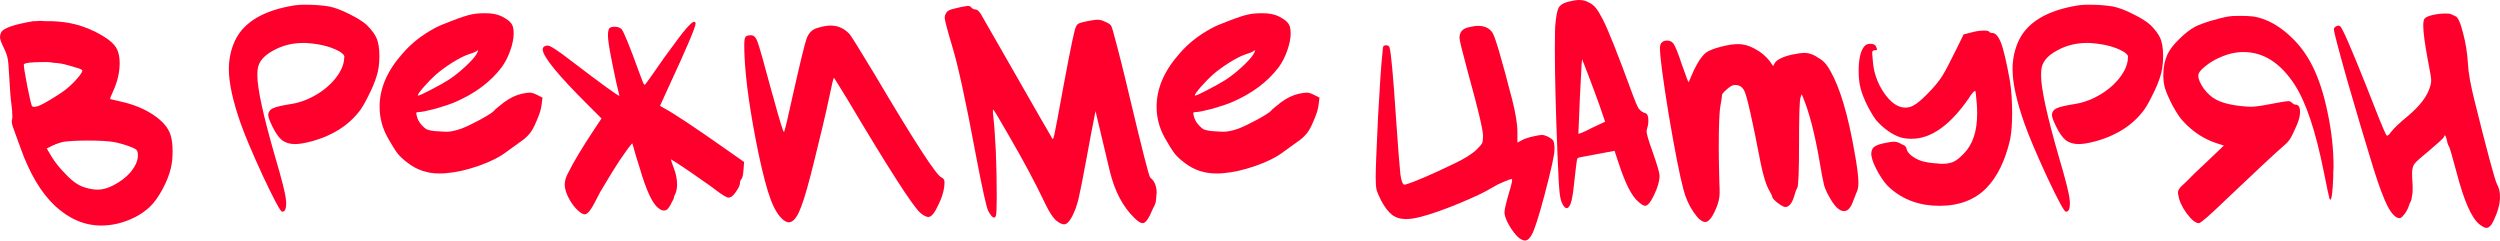
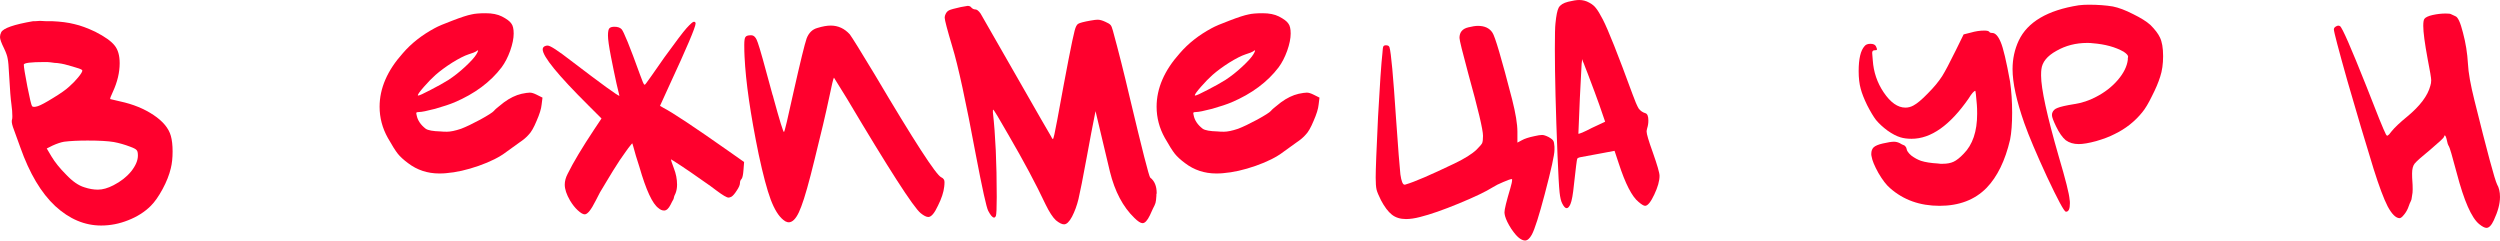
<svg xmlns="http://www.w3.org/2000/svg" viewBox="0 0 635.987 61.187" fill="none">
  <path d="M28.948 36.129C27.452 35.879 25.232 35.755 22.29 35.755C19.897 35.755 17.902 35.854 16.306 36.054C15.459 36.203 14.486 36.527 13.389 37.026L11.893 37.774L13.09 39.794C13.988 41.29 15.234 42.835 16.83 44.431C18.426 46.127 19.972 47.199 21.468 47.648C22.664 48.047 23.811 48.246 24.908 48.246C26.105 48.246 27.427 47.872 28.873 47.124C30.718 46.177 32.214 45.005 33.361 43.608C34.508 42.162 35.081 40.816 35.081 39.569C35.081 38.871 34.982 38.422 34.782 38.223C34.632 37.973 34.084 37.674 33.136 37.325C31.69 36.777 30.294 36.378 28.948 36.129ZM14.885 16.082C14.636 16.032 14.337 16.007 13.988 16.007C13.639 15.957 13.265 15.907 12.866 15.858C12.467 15.808 12.192 15.783 12.043 15.783H11.295C7.804 15.783 6.059 16.007 6.059 16.456C6.059 17.054 6.358 18.899 6.956 21.991C7.555 25.033 7.954 26.704 8.153 27.003C8.353 27.252 8.851 27.252 9.649 27.003C10.397 26.753 11.694 26.055 13.539 24.908C15.434 23.761 16.805 22.789 17.653 21.991C18.501 21.243 19.249 20.47 19.897 19.672C20.595 18.825 20.944 18.251 20.944 17.952L20.869 17.802C20.67 17.603 19.847 17.304 18.401 16.905C16.955 16.456 15.783 16.182 14.885 16.082ZM8.452 5.386H9.051C9.45 5.336 9.824 5.311 10.173 5.311C10.422 5.311 10.896 5.336 11.594 5.386C12.292 5.386 12.816 5.386 13.165 5.386C15.459 5.485 17.379 5.735 18.924 6.134C20.47 6.483 22.241 7.131 24.235 8.078C26.679 9.325 28.324 10.497 29.172 11.594C30.02 12.641 30.444 14.137 30.444 16.082C30.444 18.426 29.87 20.844 28.723 23.338C28.175 24.485 27.95 25.108 28.05 25.207L30.593 25.806C33.835 26.504 36.652 27.651 39.046 29.247C41.439 30.843 42.91 32.613 43.459 34.558C43.758 35.605 43.908 36.926 43.908 38.522C43.908 40.168 43.758 41.589 43.459 42.786C43.06 44.481 42.362 46.251 41.364 48.097C40.367 49.941 39.37 51.363 38.372 52.36C36.826 53.906 34.907 55.128 32.613 56.025C30.369 56.923 28.075 57.372 25.731 57.372C21.542 57.372 17.653 55.726 14.062 52.435C10.472 49.094 7.505 44.107 5.161 37.475C4.064 34.433 3.441 32.713 3.291 32.314C2.992 31.416 2.917 30.768 3.067 30.369C3.117 30.269 3.142 29.995 3.142 29.546C3.142 28.698 3.067 27.726 2.917 26.629C2.718 25.282 2.518 22.764 2.319 19.074C2.219 16.93 2.094 15.533 1.945 14.885C1.845 14.237 1.546 13.389 1.047 12.342C0.349 10.946 0 9.973 0 9.425C0 9.026 0.1 8.627 0.299 8.228C0.798 7.181 3.516 6.233 8.452 5.386Z" fill="#FF002D" />
-   <path d="M75.048 1.346C75.846 1.247 76.694 1.197 77.592 1.197C79.885 1.197 81.93 1.346 83.725 1.646C85.221 1.945 86.941 2.593 88.886 3.59C90.831 4.538 92.302 5.46 93.3 6.358C94.447 7.505 95.244 8.552 95.693 9.5C96.242 10.597 96.516 12.192 96.516 14.287C96.516 16.281 96.267 18.027 95.768 19.523C95.319 20.969 94.621 22.615 93.674 24.46C92.776 26.305 91.953 27.676 91.205 28.574C89.31 30.917 86.966 32.762 84.174 34.109C82.927 34.757 81.357 35.356 79.462 35.904C77.616 36.403 76.145 36.652 75.048 36.652C73.752 36.652 72.655 36.328 71.757 35.68C70.91 34.982 70.087 33.81 69.289 32.164C68.591 30.718 68.242 29.77 68.242 29.322C68.242 29.072 68.267 28.873 68.316 28.723C68.516 28.125 68.965 27.701 69.663 27.452C70.361 27.152 71.782 26.828 73.926 26.479C75.871 26.18 77.691 25.582 79.387 24.684C81.631 23.537 83.501 22.091 84.997 20.346C86.493 18.6 87.34 16.88 87.54 15.184C87.54 15.085 87.54 14.96 87.54 14.81C87.59 14.611 87.615 14.486 87.615 14.436C87.615 14.087 87.241 13.663 86.493 13.165C84.398 11.968 81.756 11.245 78.564 10.996C78.265 10.946 77.816 10.921 77.218 10.921C74.325 10.921 71.707 11.594 69.364 12.94C67.02 14.237 65.748 15.808 65.549 17.653C65.499 17.952 65.474 18.476 65.474 19.224C65.474 22.565 66.97 29.421 69.962 39.794C71.707 45.678 72.63 49.343 72.729 50.789C72.779 50.989 72.804 51.288 72.804 51.687C72.804 53.133 72.48 53.856 71.832 53.856H71.757C71.308 53.756 69.713 50.789 66.97 44.955C64.277 39.12 62.357 34.583 61.21 31.341C59.216 25.656 58.218 21.069 58.218 17.578C58.218 14.985 58.742 12.566 59.789 10.322C62.033 5.585 67.12 2.593 75.048 1.346Z" fill="#FF002D" />
  <path d="M121.177 13.838C121.676 12.99 121.751 12.666 121.401 12.866C121.352 12.915 121.252 12.99 121.102 13.09C120.903 13.24 120.255 13.489 119.158 13.838C118.11 14.187 116.739 14.885 115.044 15.932C113.398 16.98 111.977 18.027 110.78 19.074C109.882 19.872 108.91 20.869 107.863 22.066C106.816 23.263 106.292 23.986 106.292 24.235C106.292 24.285 106.317 24.31 106.367 24.31C106.666 24.31 107.713 23.836 109.508 22.889C111.353 21.941 112.874 21.094 114.071 20.346C115.517 19.398 116.939 18.276 118.335 16.98C119.781 15.633 120.728 14.586 121.177 13.838ZM119.98 3.665C120.778 3.466 121.975 3.366 123.571 3.366C125.216 3.366 126.588 3.64 127.685 4.189C128.931 4.837 129.729 5.435 130.078 5.984C130.477 6.483 130.677 7.33 130.677 8.527C130.677 9.774 130.378 11.245 129.779 12.94C129.181 14.586 128.458 15.982 127.61 17.129C124.768 20.869 120.778 23.836 115.642 26.03C114.445 26.529 112.8 27.078 110.705 27.676C108.611 28.224 107.24 28.499 106.591 28.499C106.242 28.499 106.018 28.549 105.918 28.648C105.868 28.698 105.893 28.923 105.993 29.322C106.242 30.618 107.015 31.765 108.312 32.762C108.91 33.161 110.157 33.386 112.052 33.436C112.5 33.486 113.049 33.51 113.697 33.51C114.595 33.51 115.792 33.261 117.288 32.762C118.584 32.264 120.205 31.491 122.149 30.444C124.144 29.347 125.316 28.599 125.665 28.2C125.815 27.95 126.663 27.227 128.208 26.03C129.704 24.933 131.2 24.21 132.696 23.861C133.644 23.662 134.342 23.562 134.791 23.562C135.24 23.562 135.813 23.737 136.511 24.086L138.007 24.834L137.783 26.629C137.683 27.676 137.259 29.047 136.511 30.743C135.813 32.438 135.14 33.61 134.491 34.258C133.943 34.907 133.145 35.58 132.098 36.278C130.203 37.674 129.131 38.447 128.882 38.597C127.136 39.943 124.768 41.14 121.775 42.187C118.784 43.234 116.016 43.858 113.473 44.057C113.074 44.107 112.5 44.132 111.752 44.132C108.76 44.132 106.118 43.259 103.824 41.514C102.677 40.666 101.804 39.868 101.206 39.12C100.607 38.372 99.759 37.026 98.662 35.081C97.266 32.588 96.568 29.945 96.568 27.152C96.568 22.465 98.538 17.927 102.477 13.539C104.621 11.045 107.314 8.926 110.555 7.181C111.453 6.682 112.974 6.034 115.118 5.236C117.313 4.388 118.933 3.865 119.98 3.665Z" fill="#FF002D" />
  <path d="M174.636 7.181C175.633 6.084 176.256 5.535 176.506 5.535C176.805 5.535 176.955 5.685 176.955 5.984C176.955 6.882 174.711 12.167 170.222 21.842L167.904 26.928L168.802 27.452C171.195 28.698 176.68 32.339 185.257 38.372L189.297 41.215L189.147 43.16C189.047 44.506 188.873 45.304 188.623 45.553C188.374 45.803 188.249 46.127 188.249 46.526C188.249 47.024 187.975 47.673 187.427 48.47C186.928 49.268 186.479 49.792 186.08 50.041C185.781 50.191 185.532 50.266 185.332 50.266C184.883 50.266 183.861 49.667 182.265 48.47C181.517 47.872 180.196 46.925 178.301 45.628C176.406 44.282 174.661 43.085 173.065 42.038C171.469 40.99 170.671 40.492 170.671 40.542C170.671 40.691 170.921 41.439 171.419 42.786C171.968 44.182 172.242 45.578 172.242 46.975C172.242 47.772 172.117 48.495 171.868 49.143C171.569 49.742 171.419 50.141 171.419 50.34L171.345 50.64C171.245 50.839 171.12 51.063 170.971 51.313C170.871 51.562 170.746 51.811 170.597 52.061C170.098 53.058 169.549 53.557 168.951 53.557C168.452 53.557 167.979 53.357 167.53 52.958C165.984 51.861 164.363 48.371 162.668 42.486C162.418 41.639 162.119 40.691 161.77 39.644C161.471 38.547 161.247 37.749 161.097 37.25L160.873 36.502C160.823 36.452 160.648 36.627 160.349 37.026C160.05 37.375 159.676 37.874 159.227 38.522C158.778 39.17 158.254 39.918 157.656 40.766C157.108 41.614 156.534 42.511 155.936 43.459C155.337 44.406 154.764 45.354 154.215 46.301C153.667 47.199 153.143 48.072 152.645 48.919C152.196 49.767 151.822 50.49 151.523 51.088C150.376 53.382 149.453 54.529 148.755 54.529C148.306 54.529 147.708 54.18 146.96 53.482C146.262 52.834 145.613 52.011 145.015 51.014C144.118 49.468 143.669 48.121 143.669 46.975C143.669 46.077 143.918 45.154 144.417 44.207C145.813 41.364 148.082 37.574 151.223 32.837L153.019 30.144L149.727 26.853C141.948 19.124 138.059 14.362 138.059 12.566C138.059 12.118 138.308 11.818 138.807 11.669C138.956 11.619 139.131 11.594 139.33 11.594C139.978 11.594 141.973 12.891 145.314 15.484C153.093 21.418 157.182 24.385 157.581 24.385L156.833 21.243C156.385 19.199 155.911 16.905 155.412 14.362C154.914 11.769 154.664 9.998 154.664 9.051C154.664 8.053 154.789 7.43 155.038 7.181C155.288 6.931 155.711 6.807 156.31 6.807C157.108 6.807 157.706 7.006 158.105 7.405C158.653 7.954 160.224 11.818 162.817 18.999C163.416 20.695 163.79 21.542 163.939 21.542C164.089 21.542 164.239 21.418 164.388 21.168C164.638 20.869 166.183 18.675 169.026 14.586C171.918 10.597 173.788 8.128 174.636 7.181Z" fill="#FF002D" />
  <path d="M207.963 7.106C209.259 6.707 210.381 6.508 211.329 6.508C213.224 6.508 214.844 7.256 216.191 8.752C216.789 9.549 218.908 12.965 222.549 18.999C232.522 35.854 238.157 44.556 239.454 45.104C240.002 45.354 240.276 45.753 240.276 46.301C240.276 46.75 240.251 47.149 240.202 47.498C240.052 48.894 239.528 50.49 238.631 52.285C237.733 54.23 236.91 55.202 236.162 55.202C235.664 55.202 235.015 54.878 234.217 54.23C232.372 52.734 226.114 43.01 215.443 25.058L212.152 19.747C212.002 19.897 211.578 21.667 210.88 25.058C210.082 28.848 208.86 34.034 207.215 40.616C205.818 46.351 204.697 50.315 203.849 52.51C203.051 54.704 202.203 56 201.306 56.399C200.657 56.698 199.984 56.549 199.286 55.95C198.089 55.003 197.017 53.283 196.069 50.789C195.122 48.246 194.1 44.406 193.003 39.27C190.908 29.097 189.712 20.819 189.412 14.436C189.362 13.589 189.338 12.591 189.338 11.444C189.338 10.347 189.437 9.674 189.637 9.425C189.836 9.126 190.26 8.976 190.908 8.976H191.133C191.831 8.976 192.379 9.599 192.778 10.846C193.227 12.043 194.474 16.456 196.518 24.086C196.568 24.185 196.593 24.26 196.593 24.31C196.643 24.36 196.668 24.435 196.668 24.534C196.718 24.634 196.743 24.734 196.743 24.834C198.338 30.668 199.236 33.585 199.436 33.585C199.585 33.585 200.408 30.144 201.904 23.263C203.599 15.733 204.697 11.245 205.195 9.799C205.744 8.353 206.666 7.455 207.963 7.106Z" fill="#FF002D" />
  <path d="M244.438 1.795C245.535 1.596 246.109 1.496 246.159 1.496C246.607 1.496 246.932 1.646 247.131 1.945C247.43 2.244 247.754 2.394 248.103 2.394C248.502 2.394 248.951 2.743 249.45 3.441C249.55 3.59 252.492 8.727 258.277 18.85C264.062 28.973 267.027 34.134 267.177 34.333C267.527 35.031 267.752 35.381 267.849 35.381C267.999 35.381 268.374 33.735 268.972 30.444C271.317 17.578 272.787 10.023 273.387 7.779C273.634 6.832 273.934 6.258 274.284 6.059C274.682 5.809 275.729 5.535 277.424 5.236C278.272 5.086 278.872 5.012 279.219 5.012C279.769 5.012 280.417 5.186 281.164 5.535C281.864 5.834 282.312 6.109 282.512 6.358C282.712 6.557 282.909 7.031 283.109 7.779C284.557 13.065 285.977 18.7 287.374 24.684C290.564 38.098 292.311 44.93 292.609 45.179C293.706 46.027 294.254 47.349 294.254 49.143C294.254 49.193 294.229 49.293 294.181 49.443C294.181 49.592 294.181 49.717 294.181 49.817C294.131 50.664 294.056 51.263 293.956 51.612C293.856 51.961 293.631 52.46 293.281 53.108C292.984 53.806 292.734 54.355 292.534 54.754C291.886 56.1 291.264 56.773 290.664 56.773C290.166 56.773 289.469 56.324 288.569 55.427C285.679 52.634 283.609 48.72 282.362 43.683L278.697 28.274C277.999 31.715 277.274 35.505 276.527 39.644C275.479 45.329 274.757 48.994 274.359 50.64C273.959 52.285 273.412 53.781 272.712 55.128C272.014 56.424 271.342 57.072 270.692 57.072C270.144 57.072 269.447 56.723 268.599 56.025C267.802 55.277 266.927 53.931 265.979 51.986C263.587 46.9 260.445 41.015 256.555 34.333C254.112 30.045 252.815 27.9 252.667 27.9C252.617 27.9 252.592 27.975 252.592 28.125V28.648C253.24 34.333 253.565 41.489 253.565 50.116C253.565 52.909 253.49 54.529 253.34 54.978C253.19 55.227 253.04 55.352 252.89 55.352C252.492 55.352 251.992 54.779 251.395 53.632C250.945 52.784 249.899 48.047 248.253 39.42C245.71 25.756 243.715 16.581 242.269 11.893C240.973 7.555 240.324 5.086 240.324 4.488C240.324 4.189 240.399 3.89 240.549 3.59C240.748 3.142 241.047 2.817 241.446 2.618C241.845 2.419 242.842 2.144 244.438 1.795Z" fill="#FF002D" />
  <path d="M318.841 13.838C319.341 12.99 319.416 12.666 319.066 12.866C319.016 12.915 318.916 12.99 318.768 13.09C318.568 13.24 317.918 13.489 316.823 13.838C315.776 14.187 314.403 14.885 312.709 15.932C311.064 16.98 309.641 18.027 308.444 19.074C307.546 19.872 306.574 20.869 305.529 22.066C304.481 23.263 303.956 23.986 303.956 24.235C303.956 24.285 303.981 24.31 304.031 24.31C304.331 24.31 305.379 23.836 307.174 22.889C309.019 21.941 310.539 21.094 311.736 20.346C313.181 19.398 314.603 18.276 315.998 16.98C317.446 15.633 318.393 14.586 318.841 13.838ZM317.646 3.665C318.443 3.466 319.641 3.366 321.236 3.366C322.881 3.366 324.253 3.64 325.351 4.189C326.596 4.837 327.393 5.435 327.743 5.984C328.143 6.483 328.341 7.33 328.341 8.527C328.341 9.774 328.043 11.245 327.443 12.94C326.846 14.586 326.123 15.982 325.276 17.129C322.433 20.869 318.443 23.836 313.306 26.03C312.111 26.529 310.464 27.078 308.371 27.676C306.276 28.224 304.904 28.499 304.256 28.499C303.906 28.499 303.684 28.549 303.584 28.648C303.534 28.698 303.559 28.923 303.659 29.322C303.906 30.618 304.679 31.765 305.976 32.762C306.574 33.161 307.821 33.386 309.716 33.436C310.166 33.486 310.714 33.51 311.361 33.51C312.259 33.51 313.456 33.261 314.953 32.762C316.248 32.264 317.868 31.491 319.813 30.444C321.808 29.347 322.981 28.599 323.331 28.2C323.481 27.95 324.328 27.227 325.873 26.03C327.368 24.933 328.866 24.21 330.361 23.861C331.308 23.662 332.006 23.562 332.456 23.562C332.906 23.562 333.478 23.737 334.176 24.086L335.673 24.834L335.448 26.629C335.348 27.676 334.923 29.047 334.176 30.743C333.478 32.438 332.806 33.61 332.156 34.258C331.608 34.907 330.811 35.58 329.763 36.278C327.868 37.674 326.796 38.447 326.546 38.597C324.801 39.943 322.433 41.14 319.441 42.187C316.448 43.234 313.681 43.858 311.139 44.057C310.739 44.107 310.166 44.132 309.416 44.132C306.426 44.132 303.781 43.259 301.489 41.514C300.341 40.666 299.469 39.868 298.871 39.12C298.271 38.372 297.424 37.026 296.326 35.081C294.931 32.588 294.234 29.945 294.234 27.152C294.234 22.465 296.201 17.927 300.141 13.539C302.286 11.045 304.979 8.926 308.221 7.181C309.119 6.682 310.639 6.034 312.784 5.236C314.978 4.388 316.598 3.865 317.646 3.665Z" fill="#FF002D" />
  <path d="M373.53 6.956C374.527 6.707 375.35 6.582 375.997 6.582C377.695 6.582 378.915 7.156 379.662 8.303C380.312 9.2 381.982 14.86 384.675 25.282C385.572 28.823 386.022 31.566 386.022 33.51V36.278L387.142 35.68C387.842 35.281 388.914 34.932 390.359 34.632C391.207 34.433 391.854 34.333 392.304 34.333C392.704 34.333 393.252 34.508 393.949 34.857C394.649 35.256 395.047 35.58 395.147 35.829C395.297 36.029 395.397 36.527 395.447 37.325V38.148C395.447 39.395 394.624 43.135 392.977 49.368C391.532 54.853 390.434 58.294 389.687 59.691C389.137 60.688 388.564 61.186 387.967 61.186C387.567 61.186 387.119 61.012 386.619 60.663C386.022 60.264 385.297 59.441 384.45 58.194C383.652 56.948 383.13 55.876 382.88 54.978C382.78 54.579 382.73 54.255 382.73 54.006C382.73 53.258 383.23 51.213 384.227 47.872C384.525 46.875 384.675 46.152 384.675 45.703C384.675 45.603 384.65 45.553 384.6 45.553C384.302 45.553 383.577 45.803 382.43 46.301C381.335 46.75 380.437 47.199 379.737 47.648C377.992 48.745 375.125 50.116 371.135 51.762C367.147 53.407 363.855 54.554 361.263 55.202C359.915 55.551 358.72 55.726 357.673 55.726C356.225 55.726 355.03 55.352 354.083 54.604C353.135 53.856 352.213 52.634 351.315 50.939C350.715 49.742 350.343 48.844 350.193 48.246C350.043 47.598 349.968 46.576 349.968 45.179C349.968 43.135 350.168 37.998 350.565 29.77C351.015 21.542 351.388 16.107 351.688 13.464C351.738 12.566 351.813 12.018 351.913 11.818C352.013 11.619 352.238 11.519 352.585 11.519C353.085 11.519 353.383 11.694 353.483 12.043C353.883 13.389 354.43 19.348 355.128 29.92C355.678 37.749 356.05 42.561 356.25 44.356C356.5 46.102 356.85 46.975 357.298 46.975H357.448C357.548 46.925 357.623 46.9 357.673 46.9C359.768 46.301 363.88 44.531 370.015 41.589C372.607 40.342 374.477 39.17 375.625 38.073C376.422 37.275 376.895 36.727 377.045 36.427C377.195 36.079 377.27 35.455 377.27 34.558C377.27 33.012 376.022 27.751 373.53 18.775C372.035 13.24 371.285 10.198 371.285 9.649C371.285 8.203 372.035 7.305 373.53 6.956Z" fill="#FF002D" />
  <path d="M402.357 16.232L401.907 24.983C401.657 30.768 401.532 33.785 401.532 34.034C401.532 34.084 401.857 33.984 402.504 33.735C403.204 33.436 404.027 33.037 404.974 32.538L408.339 30.967L406.844 26.629C406.244 24.933 405.274 22.315 403.927 18.775C403.727 18.276 403.502 17.703 403.254 17.054C403.004 16.356 402.804 15.858 402.654 15.558L402.504 15.035L402.357 16.232ZM396.522 1.945C396.919 1.247 397.719 0.748 398.914 0.449C400.112 0.15 401.059 0 401.757 0C402.654 0 403.502 0.224 404.302 0.673C405.049 1.072 405.622 1.546 406.022 2.094C406.469 2.643 407.044 3.59 407.742 4.937C409.087 7.53 411.606 13.863 415.296 23.936C415.944 25.731 416.469 26.953 416.866 27.601C417.316 28.2 417.889 28.599 418.586 28.798C419.086 28.948 419.336 29.571 419.336 30.668C419.336 31.366 419.236 32.014 419.036 32.613C418.936 33.012 418.886 33.286 418.886 33.436C418.886 34.084 419.411 35.854 420.456 38.746C421.604 41.988 422.179 43.982 422.179 44.73C422.179 46.027 421.729 47.623 420.831 49.518C419.934 51.412 419.161 52.36 418.511 52.36C418.164 52.36 417.614 52.036 416.866 51.388C415.171 50.041 413.476 46.75 411.781 41.514L410.734 38.372L407.144 39.046C403.952 39.644 402.332 39.943 402.282 39.943C401.682 40.043 401.334 40.192 401.234 40.392C401.134 40.641 400.859 42.811 400.412 46.9C400.162 49.443 399.862 51.113 399.514 51.911C399.214 52.609 398.889 52.958 398.542 52.958C398.192 52.958 397.817 52.559 397.419 51.762C397.119 51.213 396.894 50.266 396.747 48.919C396.597 47.523 396.422 44.356 396.222 39.42C395.774 28.249 395.549 19.249 395.549 12.417C395.549 8.926 395.599 6.782 395.699 5.984C395.897 3.939 396.172 2.593 396.522 1.945Z" fill="#FF002D" />
-   <path d="M422.809 10.771C423.106 10.472 423.531 10.322 424.079 10.322C424.729 10.322 425.251 10.547 425.651 10.996C426.149 11.644 426.871 13.414 427.819 16.306C428.916 19.398 429.489 20.944 429.539 20.944C429.589 20.944 429.814 20.445 430.214 19.448C430.611 18.451 431.161 17.329 431.859 16.082C432.606 14.785 433.354 13.863 434.104 13.314C434.851 12.816 436.071 12.342 437.768 11.893C439.463 11.444 440.933 11.22 442.181 11.22C443.428 11.22 444.698 11.544 445.996 12.192C447.791 13.09 449.213 14.237 450.258 15.633L451.083 16.83L451.456 16.082C452.006 15.184 453.451 14.461 455.796 13.913C457.241 13.614 458.338 13.464 459.085 13.464C459.933 13.464 460.83 13.713 461.778 14.212C462.825 14.81 463.573 15.334 464.023 15.783C464.47 16.182 465.02 16.955 465.668 18.102C468.11 22.39 470.155 29.297 471.803 38.821C472.45 42.362 472.775 44.93 472.775 46.526C472.775 47.523 472.6 48.371 472.25 49.069C471.803 50.216 471.528 50.914 471.428 51.163C470.83 52.859 470.055 53.706 469.108 53.706C467.913 53.706 466.64 52.46 465.293 49.966C464.695 48.919 464.273 47.947 464.023 47.049C463.773 46.102 463.373 43.982 462.825 40.691C461.628 33.86 460.258 28.574 458.71 24.834L458.338 23.936L458.038 24.834C457.788 25.482 457.666 29.371 457.666 36.502C457.666 43.583 457.516 47.349 457.216 47.797C456.916 48.296 456.643 49.044 456.393 50.041C455.843 51.786 455.096 52.659 454.148 52.659C453.801 52.659 453.151 52.31 452.203 51.612C451.306 50.864 450.858 50.365 450.858 50.116C450.858 49.916 450.633 49.418 450.183 48.62C449.336 47.224 448.563 44.78 447.866 41.29C445.771 30.419 444.401 24.36 443.751 23.113C443.253 22.116 442.481 21.617 441.433 21.617C441.183 21.617 441.008 21.642 440.908 21.692C440.461 21.792 439.861 22.191 439.113 22.889C438.366 23.537 438.016 23.986 438.066 24.235C438.066 24.584 437.941 25.432 437.693 26.778C437.393 28.274 437.243 31.89 437.243 37.624C437.243 39.469 437.293 42.387 437.393 46.376C437.443 47.174 437.468 48.072 437.468 49.069C437.468 50.266 437.193 51.512 436.646 52.809C435.648 55.252 434.701 56.474 433.804 56.474C432.956 56.474 431.959 55.626 430.811 53.931C429.664 52.235 428.816 50.34 428.269 48.246C427.321 44.706 426.074 38.372 424.529 29.247C423.031 20.071 422.284 14.411 422.284 12.267C422.284 11.519 422.459 11.021 422.809 10.771Z" fill="#FF002D" />
  <path d="M501.332 8.303C502.527 7.954 503.675 7.779 504.772 7.779C505.47 7.779 505.895 7.879 506.045 8.078C506.145 8.278 506.392 8.378 506.792 8.378C507.589 8.378 508.312 9.151 508.962 10.696C509.609 12.192 510.407 15.558 511.354 20.794C511.704 23.238 511.877 25.856 511.877 28.648C511.877 31.491 511.704 33.785 511.354 35.53C510.107 40.866 508.112 44.955 505.37 47.797C502.38 50.839 498.39 52.36 493.402 52.36C488.415 52.36 484.227 50.864 480.835 47.872C479.888 47.074 478.89 45.778 477.845 43.982C476.848 42.187 476.273 40.791 476.123 39.794C476.123 39.694 476.098 39.569 476.048 39.42C476.048 39.27 476.048 39.17 476.048 39.12C476.048 38.422 476.248 37.874 476.648 37.475C477.095 37.076 477.87 36.752 478.965 36.502C480.263 36.203 481.21 36.054 481.808 36.054C482.308 36.054 482.805 36.178 483.305 36.427C483.455 36.527 483.627 36.627 483.827 36.727C484.077 36.826 484.252 36.901 484.352 36.951C484.502 37.001 484.625 37.101 484.725 37.25C484.875 37.4 484.975 37.599 485.025 37.849C485.075 38.347 485.472 38.921 486.222 39.569C487.02 40.168 487.842 40.616 488.69 40.916C489.787 41.265 491.207 41.489 492.955 41.589C493.102 41.589 493.327 41.614 493.627 41.664C493.927 41.664 494.125 41.664 494.225 41.664C495.322 41.664 496.245 41.489 496.992 41.14C497.74 40.791 498.59 40.118 499.537 39.12C501.83 36.826 502.977 33.436 502.977 28.948C502.977 27.95 502.952 27.177 502.902 26.629C502.702 24.285 502.577 23.113 502.527 23.113C502.18 23.113 501.605 23.761 500.807 25.058C496.07 31.89 491.232 35.306 486.297 35.306C485.2 35.306 484.252 35.181 483.455 34.932C482.457 34.632 481.36 34.059 480.163 33.211C479.015 32.364 478.043 31.466 477.245 30.518C476.598 29.671 475.85 28.424 475.003 26.778C474.203 25.133 473.655 23.737 473.355 22.59C473.008 21.343 472.833 19.847 472.833 18.102C472.833 14.96 473.33 12.841 474.328 11.744C474.628 11.345 475.125 11.145 475.825 11.145C476.573 11.145 477.045 11.37 477.245 11.818C477.445 12.217 477.52 12.492 477.47 12.641C477.47 12.741 477.27 12.791 476.873 12.791C476.473 12.791 476.273 13.015 476.273 13.464C476.273 13.514 476.323 14.137 476.423 15.334C476.623 18.326 477.545 21.044 479.19 23.487C480.935 26.08 482.78 27.377 484.725 27.377C485.425 27.377 486.097 27.202 486.745 26.853C487.692 26.354 488.915 25.332 490.41 23.786C491.957 22.241 493.177 20.769 494.075 19.373C494.825 18.176 495.97 16.007 497.517 12.866L499.537 8.752L501.332 8.303Z" fill="#FF002D" />
  <path d="M528.817 1.346C529.614 1.247 530.462 1.197 531.359 1.197C533.651 1.197 535.696 1.346 537.491 1.646C538.989 1.945 540.709 2.593 542.654 3.59C544.599 4.538 546.069 5.46 547.066 6.358C548.214 7.505 549.011 8.552 549.461 9.5C550.009 10.597 550.284 12.192 550.284 14.287C550.284 16.281 550.034 18.027 549.536 19.523C549.086 20.969 548.389 22.615 547.441 24.46C546.544 26.305 545.721 27.676 544.971 28.574C543.076 30.917 540.734 32.762 537.941 34.109C536.694 34.757 535.124 35.356 533.229 35.904C531.384 36.403 529.912 36.652 528.817 36.652C527.519 36.652 526.422 36.328 525.524 35.68C524.677 34.982 523.854 33.81 523.057 32.164C522.357 30.718 522.009 29.77 522.009 29.322C522.009 29.072 522.034 28.873 522.084 28.723C522.284 28.125 522.732 27.701 523.429 27.452C524.129 27.152 525.549 26.828 527.694 26.479C529.639 26.18 531.459 25.582 533.154 24.684C535.399 23.537 537.269 22.091 538.764 20.346C540.259 18.6 541.109 16.88 541.306 15.184C541.306 15.085 541.306 14.96 541.306 14.81C541.356 14.611 541.381 14.486 541.381 14.436C541.381 14.087 541.009 13.663 540.259 13.165C538.166 11.968 535.521 11.245 532.331 10.996C532.031 10.946 531.584 10.921 530.984 10.921C528.092 10.921 525.474 11.594 523.132 12.94C520.787 14.237 519.514 15.808 519.317 17.653C519.267 17.952 519.242 18.476 519.242 19.224C519.242 22.565 520.737 29.421 523.729 39.794C525.474 45.678 526.397 49.343 526.497 50.789C526.547 50.989 526.572 51.288 526.572 51.687C526.572 53.133 526.247 53.856 525.599 53.856H525.524C525.077 53.756 523.479 50.789 520.737 44.955C518.044 39.12 516.124 34.583 514.977 31.341C512.982 25.656 511.984 21.069 511.984 17.578C511.984 14.985 512.509 12.566 513.557 10.322C515.799 5.585 520.887 2.593 528.817 1.346Z" fill="#FF002D" />
-   <path d="M566.941 4.189C567.438 4.089 568.411 4.039 569.858 4.039C571.953 4.039 573.448 4.164 574.346 4.413C577.088 5.111 579.705 6.582 582.2 8.826C584.693 11.021 586.713 13.663 588.258 16.755C589.905 20.046 591.2 24.036 592.148 28.723C593.145 33.361 593.645 37.998 593.645 42.636C593.645 42.885 593.62 43.259 593.57 43.758C593.57 44.257 593.57 44.631 593.57 44.88C593.42 48.819 593.17 50.789 592.823 50.789C592.723 50.789 592.648 50.689 592.598 50.49C592.448 49.991 591.973 47.747 591.175 43.758C589.083 33.286 586.588 25.856 583.695 21.468C580.105 15.982 575.793 13.24 570.756 13.24C568.711 13.24 566.666 13.713 564.621 14.661C563.326 15.209 562.103 15.957 560.956 16.905C559.811 17.802 559.236 18.575 559.236 19.224C559.236 20.121 559.711 21.243 560.658 22.59C561.656 23.886 562.703 24.809 563.798 25.357C565.496 26.255 567.938 26.828 571.131 27.078C571.478 27.127 572.003 27.152 572.701 27.152C573.698 27.152 575.443 26.903 577.936 26.404C580.33 25.956 581.7 25.731 582.05 25.731C582.45 25.731 582.748 25.831 582.948 26.03C583.348 26.429 583.695 26.629 583.995 26.629C584.743 26.629 585.118 27.252 585.118 28.499C585.118 29.347 584.893 30.344 584.443 31.491C583.645 33.336 583.048 34.583 582.648 35.231C582.3 35.829 581.675 36.502 580.778 37.25C578.386 39.345 573.573 43.833 566.343 50.714C562.153 54.754 559.836 56.773 559.386 56.773C558.538 56.773 557.491 55.926 556.243 54.23C555.048 52.584 554.349 51.038 554.151 49.592C554.151 49.493 554.126 49.368 554.076 49.218C554.076 49.069 554.076 48.969 554.076 48.919C554.076 48.42 554.399 47.872 555.048 47.274C555.196 47.124 555.571 46.775 556.168 46.226C556.768 45.628 557.516 44.88 558.413 43.982C559.361 43.085 560.208 42.287 560.956 41.589L565.743 37.026L564.098 36.502C560.758 35.455 557.816 33.535 555.271 30.743C554.574 29.995 553.726 28.723 552.729 26.928C551.781 25.083 551.134 23.612 550.784 22.515C550.484 21.517 550.336 20.395 550.336 19.149C550.336 17.154 550.684 15.384 551.384 13.838C551.981 12.591 552.979 11.295 554.374 9.948C555.771 8.552 557.116 7.505 558.413 6.807C559.261 6.358 560.583 5.859 562.378 5.311C564.223 4.762 565.743 4.388 566.941 4.189Z" fill="#FF002D" />
  <path d="M616.762 4.787C617.062 4.388 617.76 4.064 618.857 3.815C620.005 3.565 621.102 3.441 622.15 3.441C622.897 3.441 623.345 3.491 623.495 3.59C624.145 3.89 624.517 4.064 624.617 4.114C625.265 4.313 625.915 5.71 626.562 8.303C627.259 10.896 627.684 13.539 627.834 16.232C627.934 18.426 628.482 21.517 629.479 25.507C632.722 38.572 634.642 45.703 635.239 46.9C635.737 47.747 635.987 48.819 635.987 50.116C635.987 51.811 635.464 53.781 634.417 56.025C633.817 57.322 633.194 57.97 632.547 57.97C632.097 57.97 631.474 57.646 630.677 56.998C628.732 55.402 626.837 51.088 624.992 44.057C623.845 39.719 623.172 37.425 622.972 37.175C622.772 36.926 622.597 36.403 622.447 35.605C622.3 34.907 622.125 34.508 621.925 34.408C621.825 34.608 621.75 34.757 621.7 34.857C621.7 35.056 620.552 36.129 618.26 38.073C616.115 39.818 614.795 40.99 614.295 41.589C613.847 42.137 613.622 42.985 613.622 44.132C613.622 44.93 613.647 45.603 613.697 46.152C613.747 46.7 613.772 47.373 613.772 48.171C613.772 48.769 613.722 49.293 613.622 49.742C613.572 50.141 613.522 50.465 613.472 50.714C613.422 50.914 613.272 51.263 613.022 51.762C612.825 52.26 612.675 52.659 612.575 52.958C612.275 53.657 611.902 54.255 611.452 54.754C611.055 55.252 610.705 55.502 610.405 55.502C609.457 55.452 608.46 54.454 607.412 52.51C606.415 50.565 605.22 47.373 603.822 42.935C601.728 36.153 599.51 28.698 597.165 20.57C594.873 12.442 593.725 8.078 593.725 7.48C593.725 7.181 593.9 6.931 594.248 6.732C594.648 6.483 594.998 6.458 595.295 6.657C595.845 7.006 598.063 12.068 601.953 21.842C604.695 28.923 606.367 33.037 606.965 34.184C607.065 34.333 607.14 34.433 607.19 34.483C607.24 34.533 607.315 34.533 607.412 34.483C607.512 34.433 607.637 34.333 607.787 34.184C607.937 34.034 608.137 33.785 608.385 33.436C609.185 32.438 610.53 31.167 612.425 29.621C615.667 26.928 617.612 24.335 618.26 21.842C618.41 21.393 618.485 20.919 618.485 20.42C618.485 19.872 618.185 18.077 617.587 15.035C616.837 10.996 616.465 8.178 616.465 6.582C616.465 5.635 616.565 5.037 616.762 4.787Z" fill="#FF002D" />
</svg>